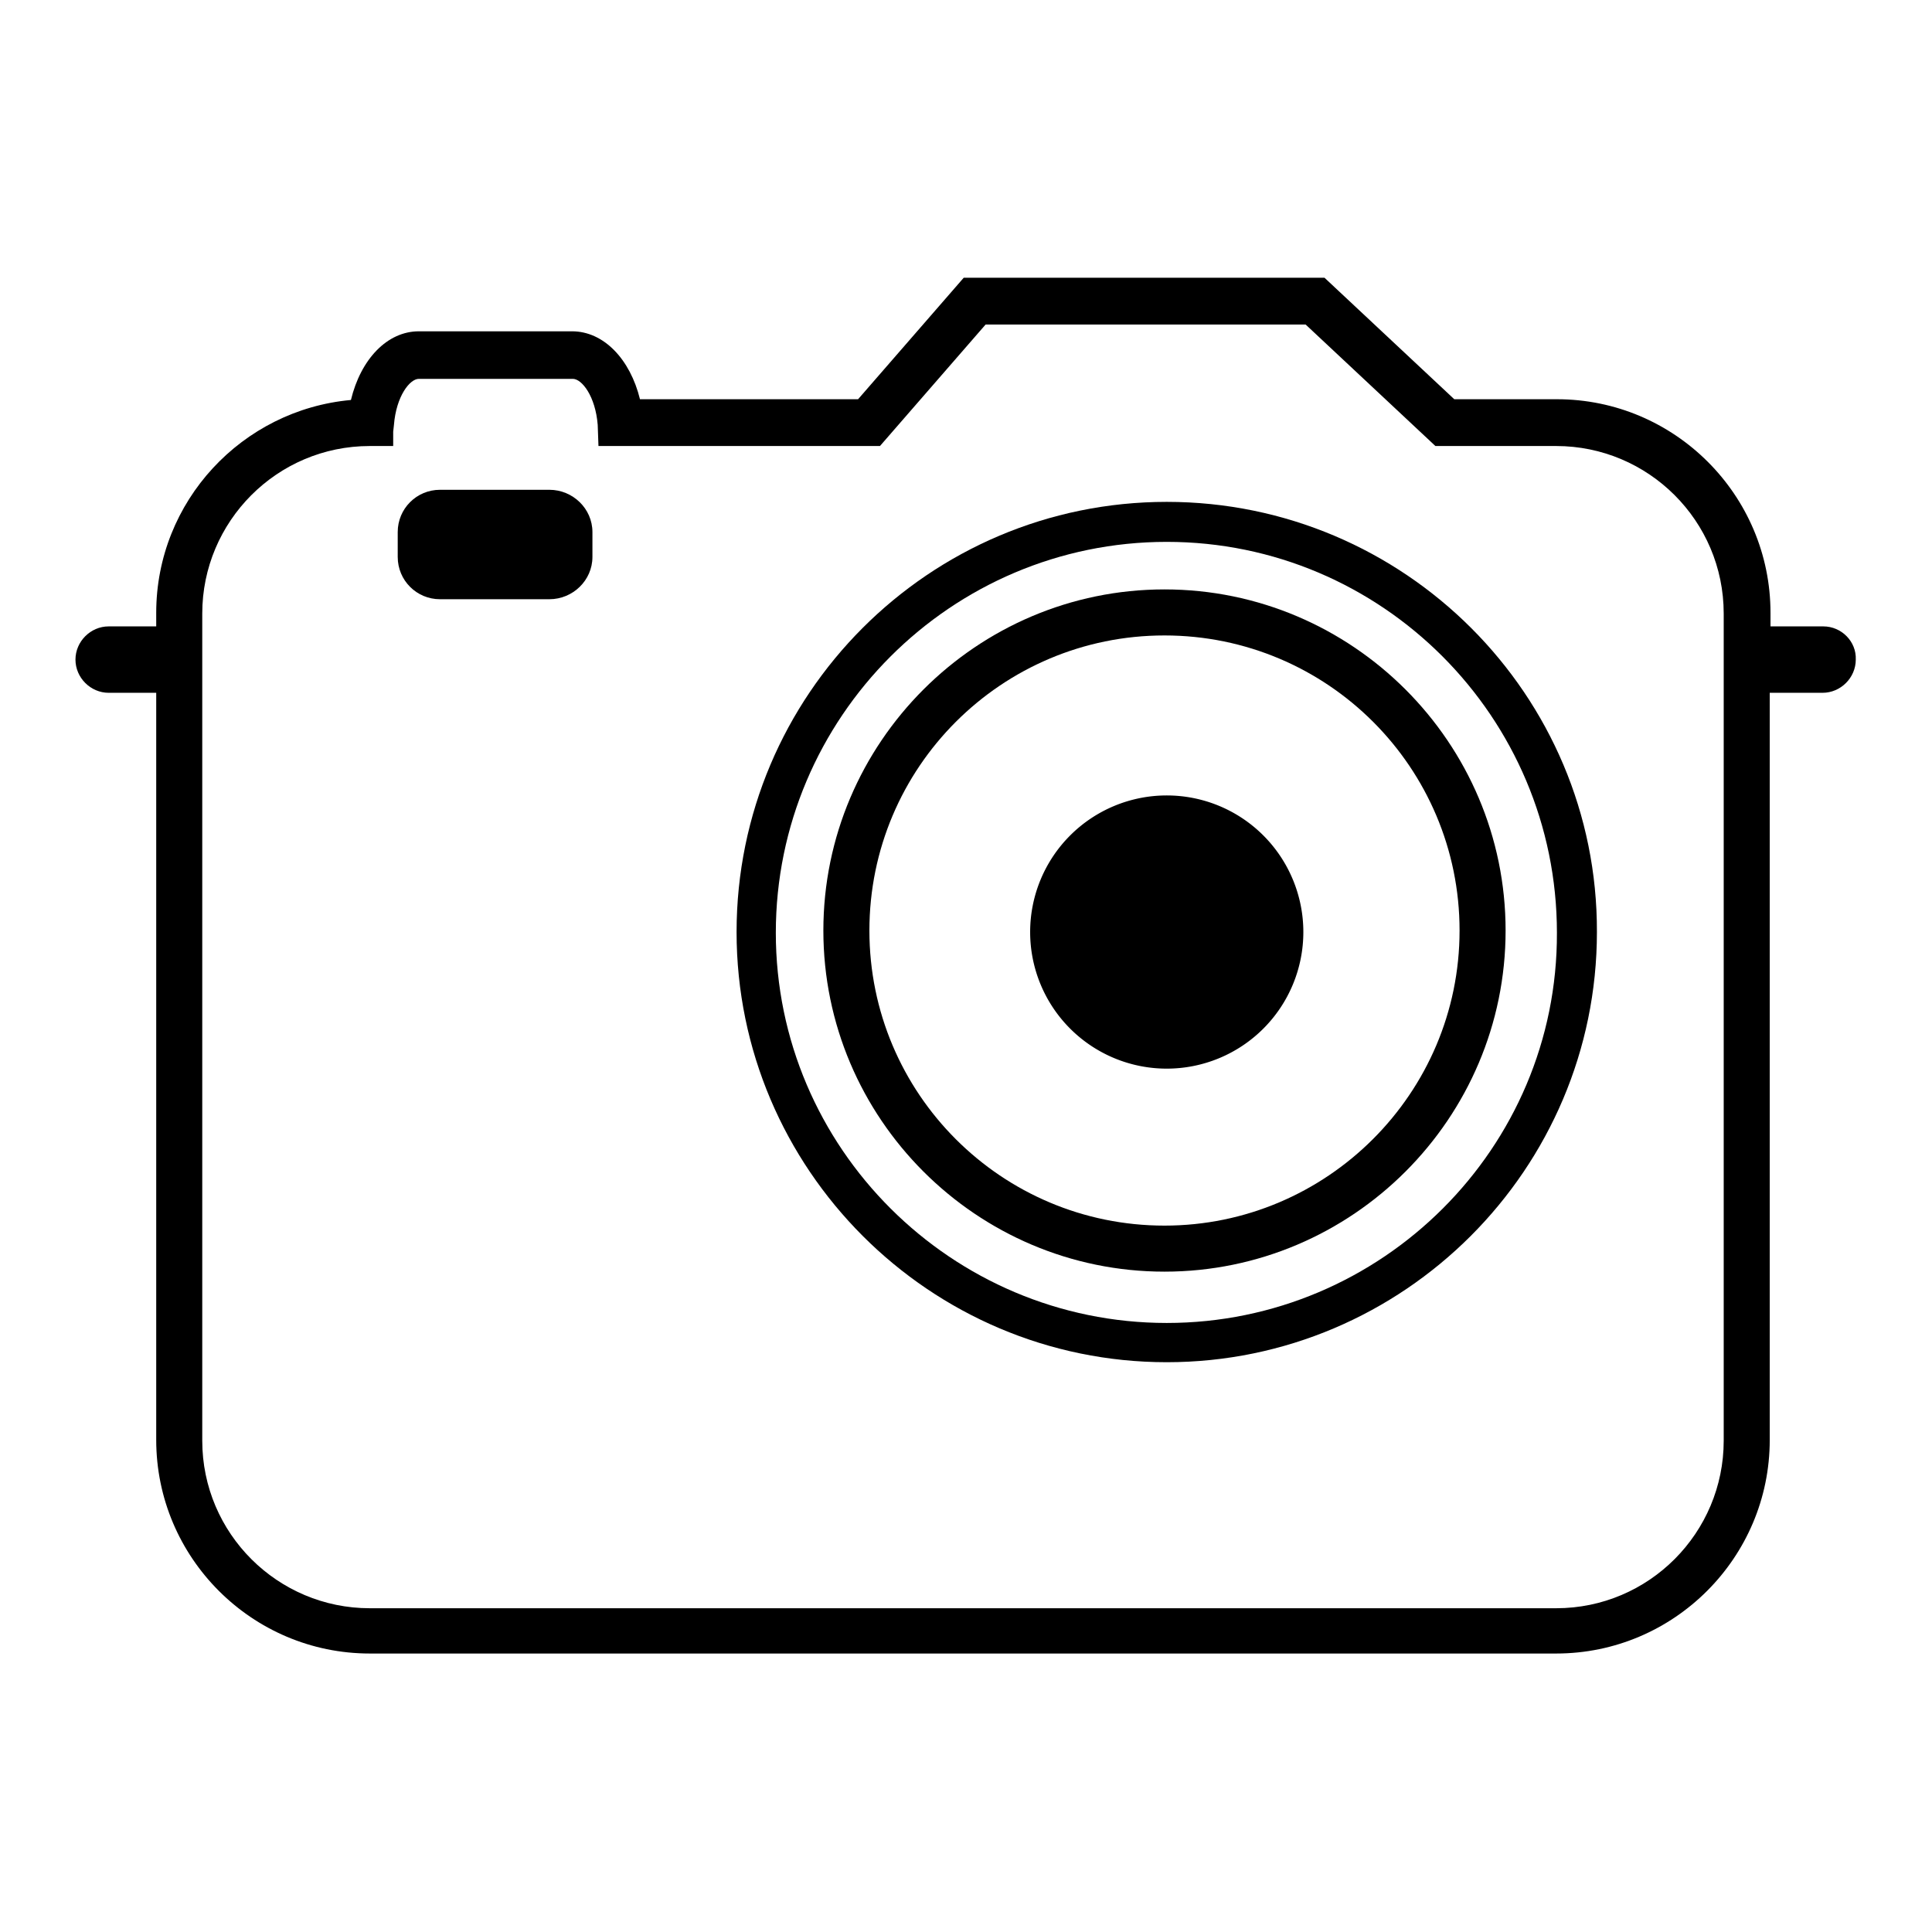
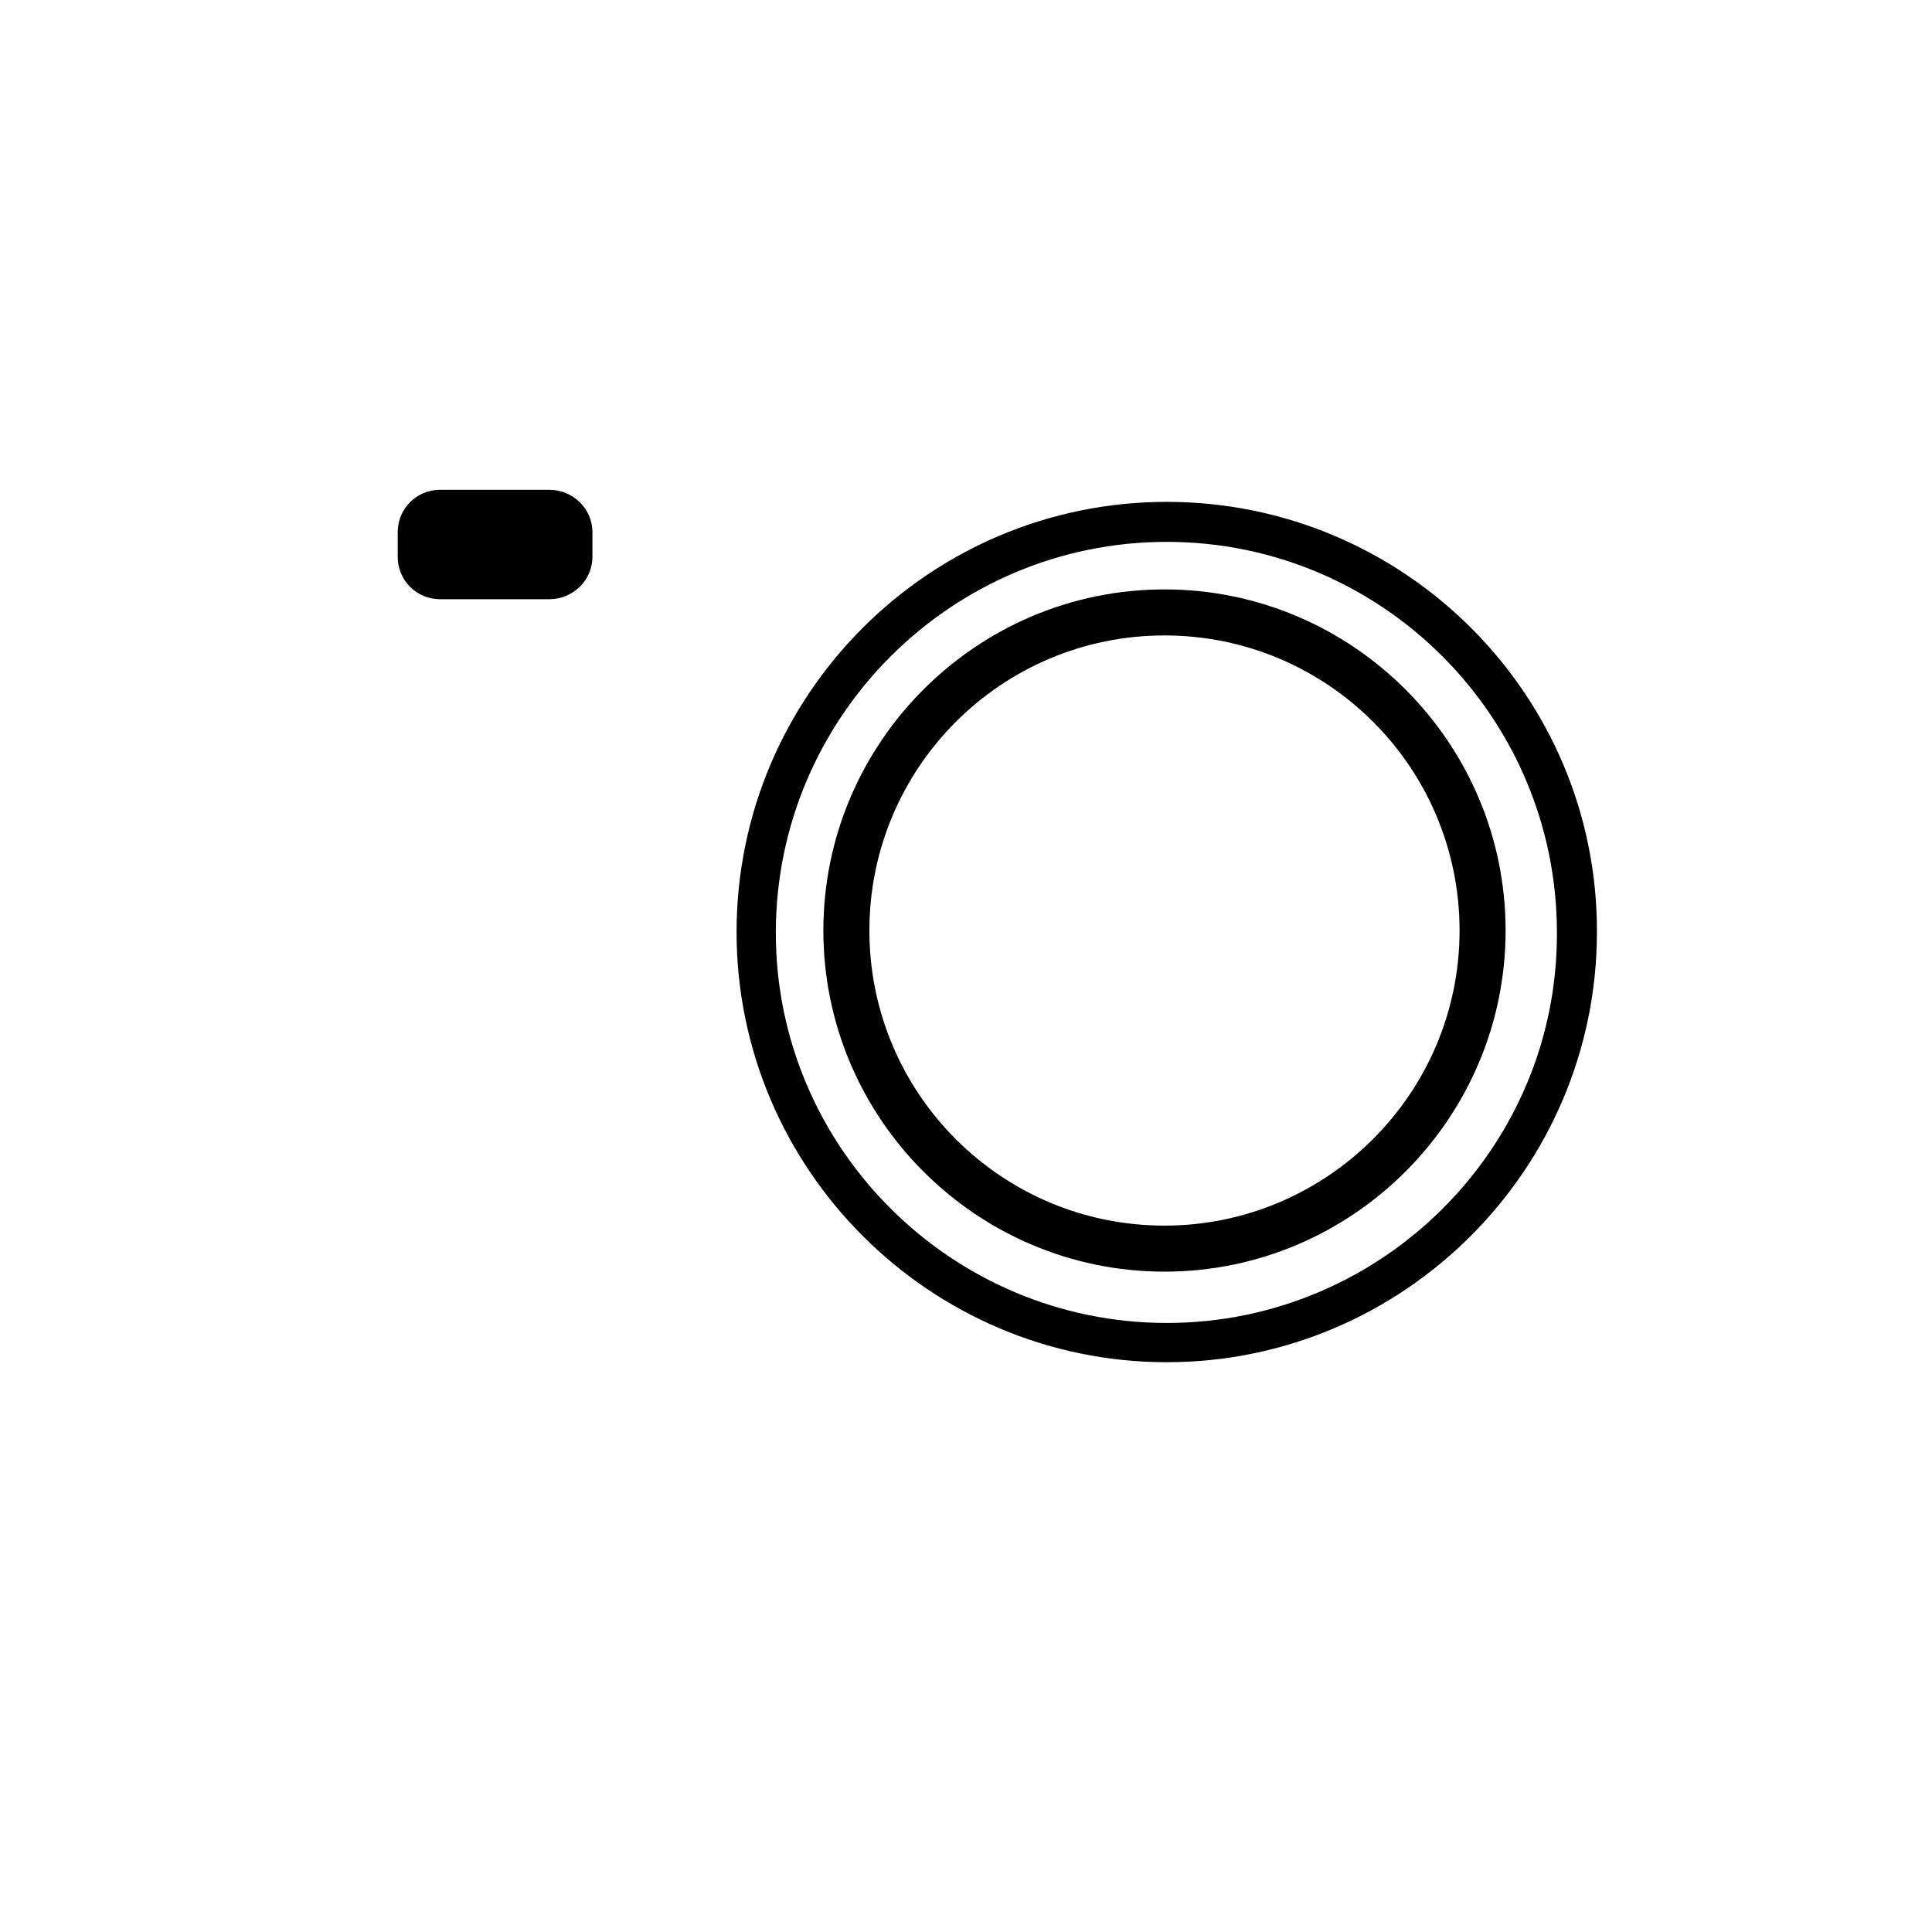
<svg xmlns="http://www.w3.org/2000/svg" version="1.1" x="0px" y="0px" viewBox="0 0 256 256" enable-background="new 0 0 256 256" xml:space="preserve">
  <g>
    <g>
      <g>
        <g>
          <g>
            <path fill="#000000" d="M154.3,78.1c-24.9,0-45.2,20.3-45.2,45.2c0,24.9,20.3,45.2,45.2,45.2c24.9,0,45.2-20.3,45.2-45.2C199.5,98.4,179.2,78.1,154.3,78.1z M154.3,162.4c-21.6,0-39.1-17.5-39.1-39.1c0-21.6,17.5-39.1,39.1-39.1s39.1,17.5,39.1,39.1S175.8,162.4,154.3,162.4z" />
          </g>
          <g>
            <path fill="#000000" d="M154.6,66.5c-31.5,0-57,25.6-57,57c0,31.4,25.6,57,57,57c31.4,0,57-25.6,57-57C211.7,92.1,186.1,66.5,154.6,66.5z M154.6,175.3c-28.5,0-51.8-23.2-51.8-51.7c0-28.5,23.2-51.8,51.8-51.8c28.5,0,51.7,23.2,51.7,51.8C206.4,152.1,183.1,175.3,154.6,175.3z" />
          </g>
          <g>
            <path fill="#000000" d="M72.8,64.9H58.3c-3.1,0-5.6,2.5-5.6,5.6v3.3c0,3.1,2.5,5.6,5.6,5.6h14.5c3.1,0,5.7-2.5,5.7-5.6v-3.3C78.5,67.4,75.9,64.9,72.8,64.9z" />
          </g>
          <g>
-             <path fill="#000000" d="M136.5 123.5a18.1 18.1 0 1 0 36.2 0a18.1 18.1 0 1 0 -36.2 0z" />
-           </g>
+             </g>
          <g>
-             <path fill="#000000" d="M241.6,83h-7v-1.8c0-15.6-12.7-28.3-28.3-28.3h-13.6l-17.2-16.1h-47.8l-14,16.1H84.8c-1.3-5.3-4.8-9-9-9H55.5c-4.2,0-7.7,3.7-9,9.1c-14.4,1.3-25.8,13.4-25.8,28.2V83h-6.3C12,83,10,85,10,87.4c0,2.4,2,4.4,4.4,4.4h6.3v99c0,15.6,12.7,28.3,28.3,28.3h157.2c15.6,0,28.3-12.7,28.3-28.3v-99h7c2.4,0,4.4-2,4.4-4.4C246,85,244,83,241.6,83z M228.4,190.9c0,12.2-9.9,22.2-22.2,22.2H49c-12.2,0-22.2-9.9-22.2-22.2V81.3c0-12.2,9.9-22.2,22.2-22.2h3.1v-1.9l0.1-0.9c0.3-3.8,2.1-6.1,3.3-6.1h20.4c1.2,0,3,2.3,3.3,6.1l0.1,2.8h37.3l14-16.1H173l17.2,16.1h16c12.2,0,22.2,9.9,22.2,22.2V190.9L228.4,190.9L228.4,190.9z" />
-           </g>
+             </g>
        </g>
      </g>
      <g />
      <g />
      <g />
      <g />
      <g />
      <g />
      <g />
      <g />
      <g />
      <g />
      <g />
      <g />
      <g />
      <g />
      <g />
    </g>
  </g>
</svg>